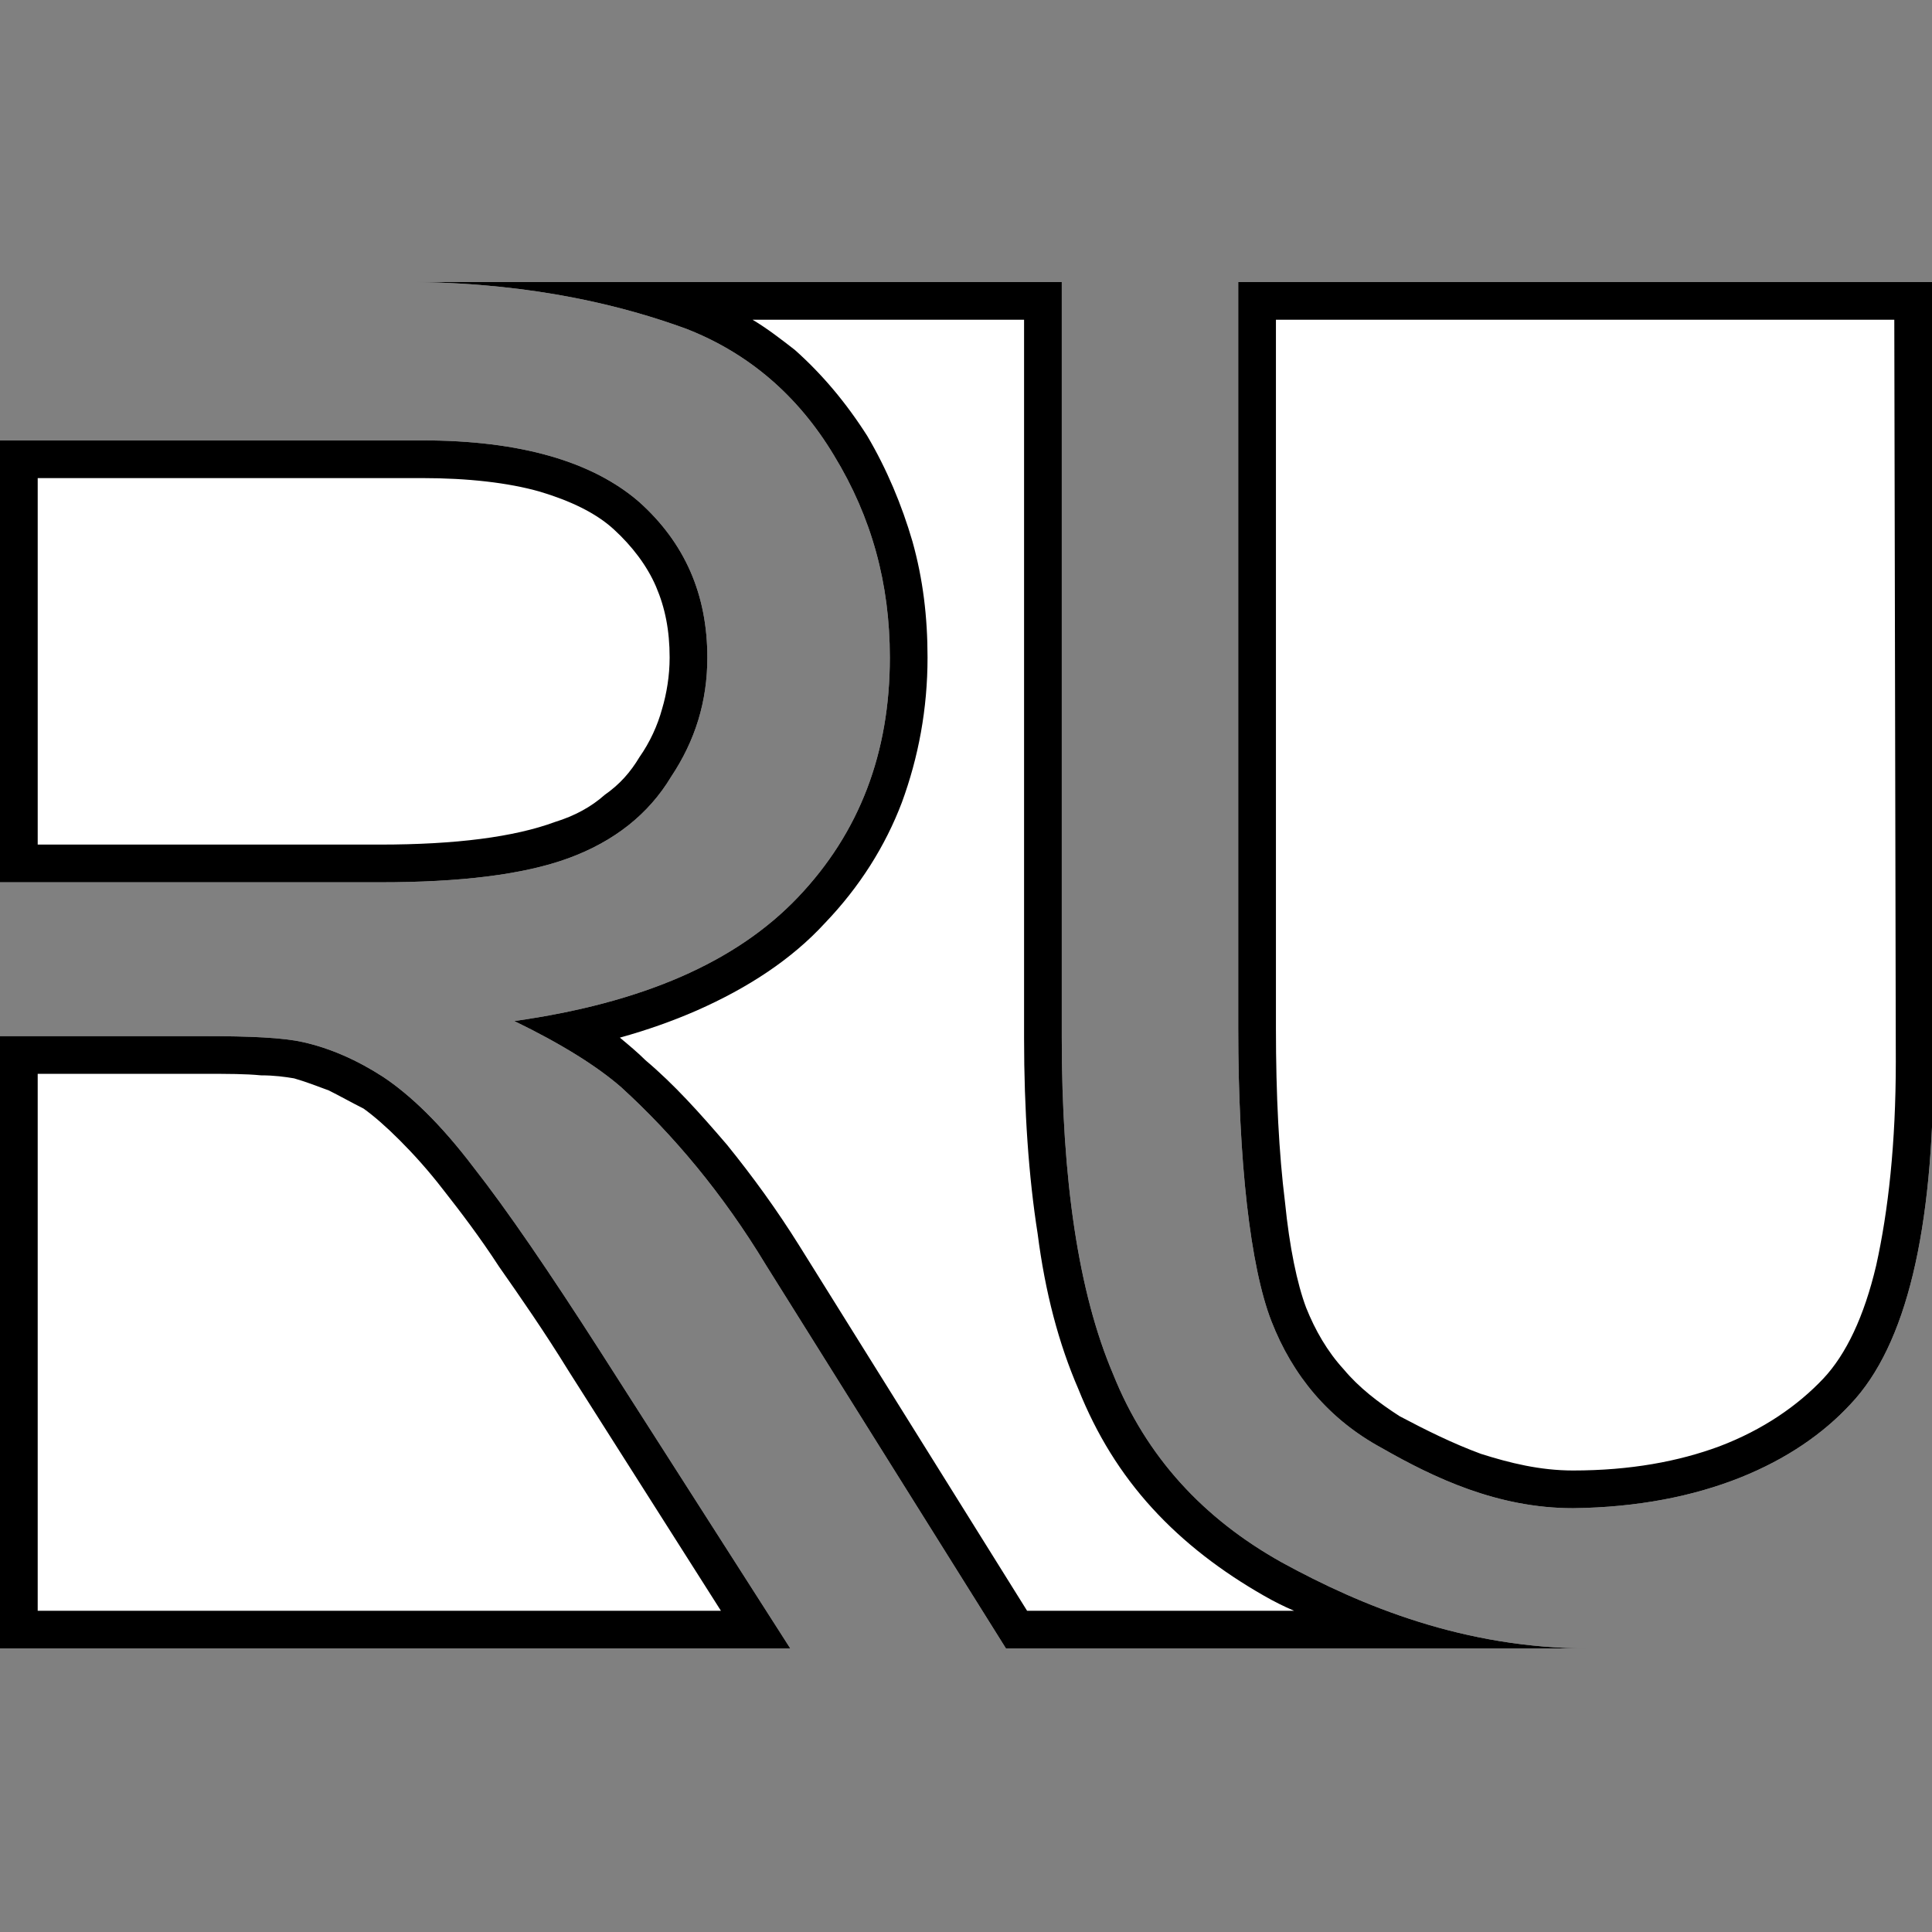
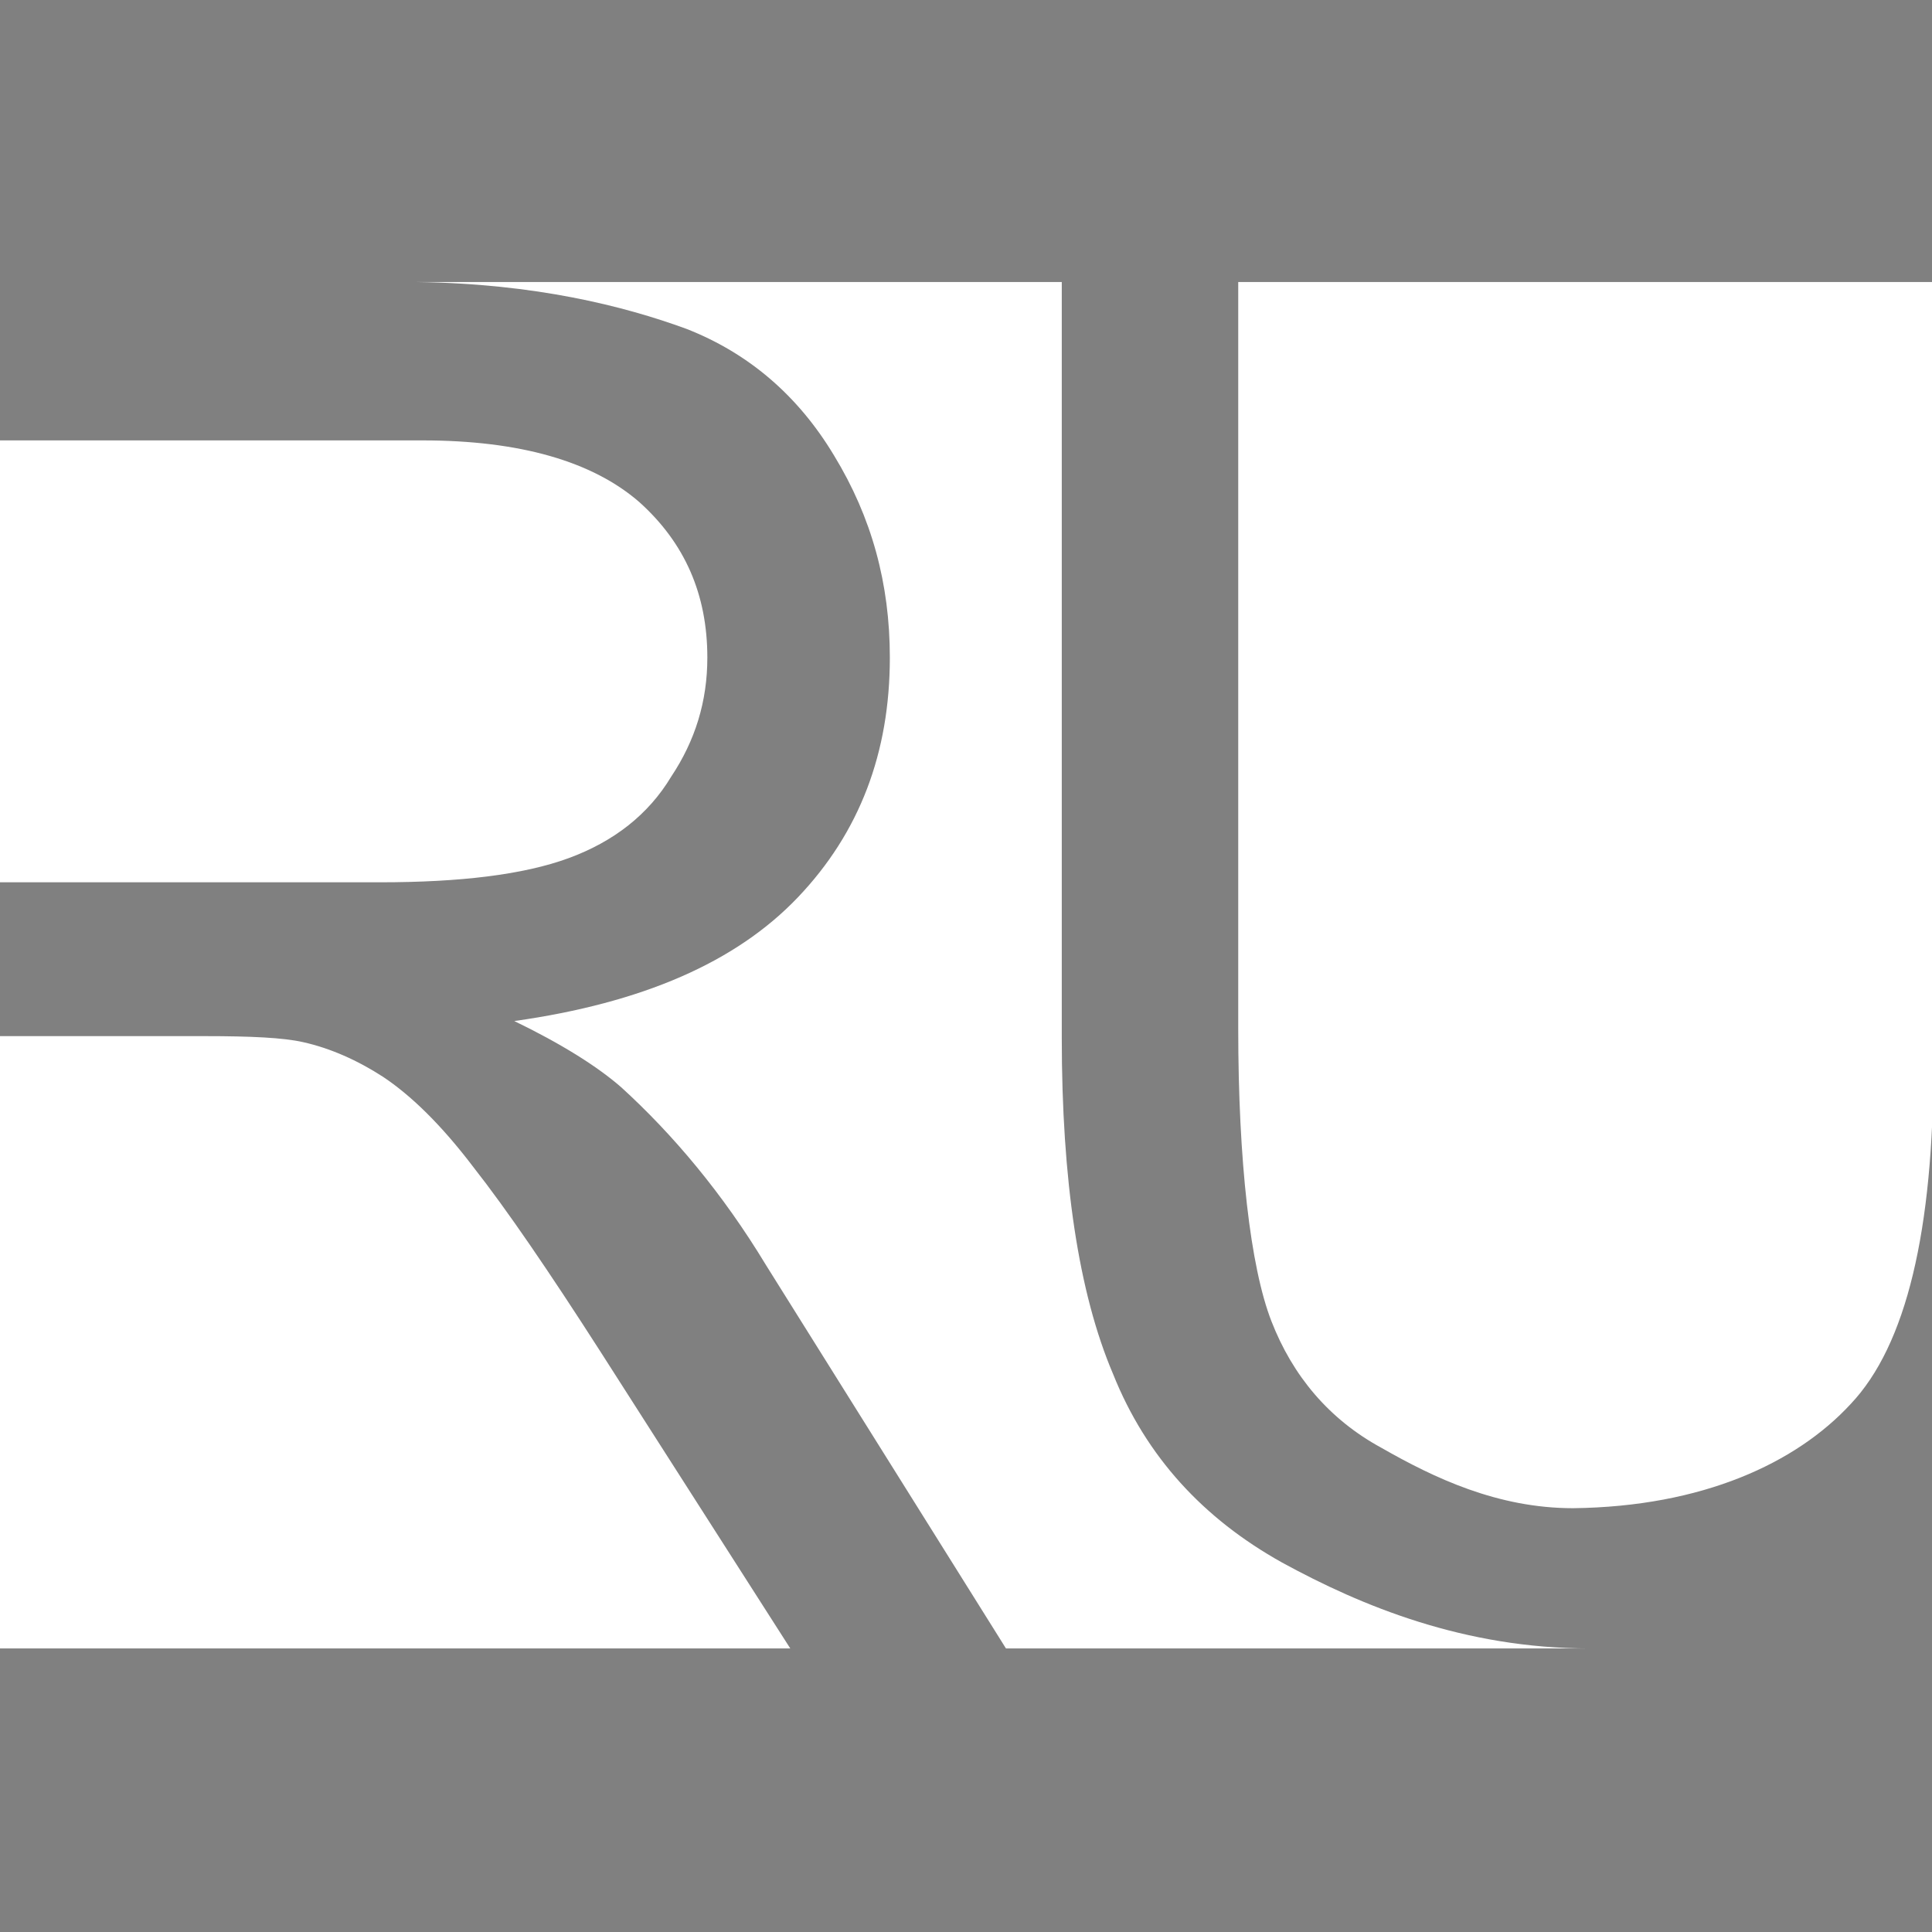
<svg xmlns="http://www.w3.org/2000/svg" version="1.1" width="1281px" height="1281px">
  <rect width="100%" height="100%" fill="#808080" stroke="none" />
  <svg xml:space="preserve" width="1281px" height="1281px" version="1.1" style="shape-rendering:geometricPrecision; text-rendering:geometricPrecision; image-rendering:optimizeQuality; fill-rule:evenodd; clip-rule:evenodd" viewBox="0 0 1281 1281">
    <defs>
      <style type="text/css">
   
    .fil1 {fill:black}
    .fil0 {fill:white}
   
  </style>
    </defs>
    <g id="SvgjsG1005">
      <g>
        <path class="fil0" d="M0 1093l647 0 -123 0 -126 -197c-34,-53 -62,-94 -84,-122 -22,-29 -42,-48 -60,-60 -17,-11 -35,-19 -53,-23 -13,-3 -35,-4 -65,-4l-136 0 0 406zm667 0c194,0 159,0 387,0 -83,0 -151,-28 -204,-57 -52,-29 -90,-70 -112,-125 -23,-54 -34,-129 -34,-223l0 -501 -428 0c79,1 138,16 179,31 41,16 74,44 98,84 25,41 37,85 37,134 0,63 -20,116 -61,159 -41,43 -103,70 -188,82 31,15 55,30 71,44 34,31 67,70 96,118l159 254zm614 -906l-460 0 0 495c0,88 8,158 22,194 14,36 38,65 73,84 35,20 77,40 127,40 86,-1 148,-30 184,-69 37,-39 55,-115 55,-227l-1 -517zm-1281 398l252 0c53,0 95,-5 125,-16 30,-11 53,-29 68,-54 16,-24 24,-50 24,-79 0,-42 -15,-76 -45,-103 -31,-27 -79,-41 -144,-41l-280 0 0 293z" />
-         <path id="SvgjsPath1003" class="fil1" d="M25 1068l453 0 -101 -159c-16,-26 -32,-49 -46,-69 -13,-20 -26,-37 -37,-51 -10,-13 -20,-24 -29,-33 -9,-9 -17,-16 -24,-21l0 0c-8,-4 -15,-8 -23,-12 -8,-3 -16,-6 -23,-8l0 0c-6,-1 -13,-2 -22,-2 -10,-1 -22,-1 -37,-1l-111 0 0 356zm-25 25l647 0 -123 0 -126 -197c-34,-53 -62,-94 -84,-122 -22,-29 -42,-48 -60,-60 -17,-11 -35,-19 -53,-23 -13,-3 -35,-4 -65,-4l-136 0 0 406zm341 -416c31,15 55,30 71,44 34,31 67,70 96,118l159 254c194,0 159,0 387,0 -83,0 -151,-28 -204,-57 -52,-29 -90,-70 -112,-125 -23,-54 -34,-129 -34,-223l0 -501 -428 0c79,1 138,16 179,31 41,16 74,44 98,84 25,41 37,85 37,134 0,63 -20,116 -61,159 -41,43 -103,70 -188,82zm940 -490l-460 0 0 495c0,88 8,158 22,194 14,36 38,65 73,84 35,20 77,40 127,40 86,-1 148,-30 184,-69 37,-39 55,-115 55,-227l-1 -517zm-1281 398l252 0c53,0 95,-5 125,-16 30,-11 53,-29 68,-54 16,-24 24,-50 24,-79 0,-42 -15,-76 -45,-103 -31,-27 -79,-41 -144,-41l-280 0 0 293zm681 483l61 0c52,0 81,0 116,0 -7,-3 -13,-6 -20,-10 -28,-16 -53,-35 -74,-58 -21,-23 -37,-49 -49,-79 -13,-30 -22,-64 -27,-103 -6,-38 -9,-82 -9,-130l0 -476 -180 0c10,6 19,13 28,20 18,16 34,35 48,57 13,22 23,46 30,70 7,25 10,50 10,77 0,34 -6,66 -17,96 -11,29 -28,56 -51,80 -22,24 -51,43 -85,58 -16,7 -33,13 -51,18 6,5 12,10 17,15 19,16 36,35 54,56 17,21 33,43 48,67l151 242zm575 -856l-410 0 0 470 0 0c0,44 2,83 6,115 3,30 8,54 14,70 6,15 14,29 25,41 10,12 23,22 37,31 17,9 35,18 54,25 19,6 39,11 61,11 38,0 70,-6 97,-16 29,-11 52,-27 69,-45 15,-16 27,-41 35,-75 8,-36 13,-81 13,-135l-1 -492zm-1231 348l227 0c50,0 89,-5 116,-15l0 0 0 0c13,-4 24,-10 33,-18 10,-7 17,-15 23,-25l0 0 0 0 2 -2 -2 2 0 0c7,-10 12,-21 15,-32 3,-10 5,-22 5,-34 0,-18 -3,-33 -9,-47 -6,-14 -16,-27 -28,-38 -12,-11 -29,-19 -49,-25 -21,-6 -48,-9 -78,-9l-255 0 0 243zm343 -15l-5 2 5 -2 0 0z" />
      </g>
    </g>
  </svg>
  <style>@media (prefers-color-scheme: light) { :root { filter: none; } }
@media (prefers-color-scheme: dark) { :root { filter: none; } }
</style>
</svg>